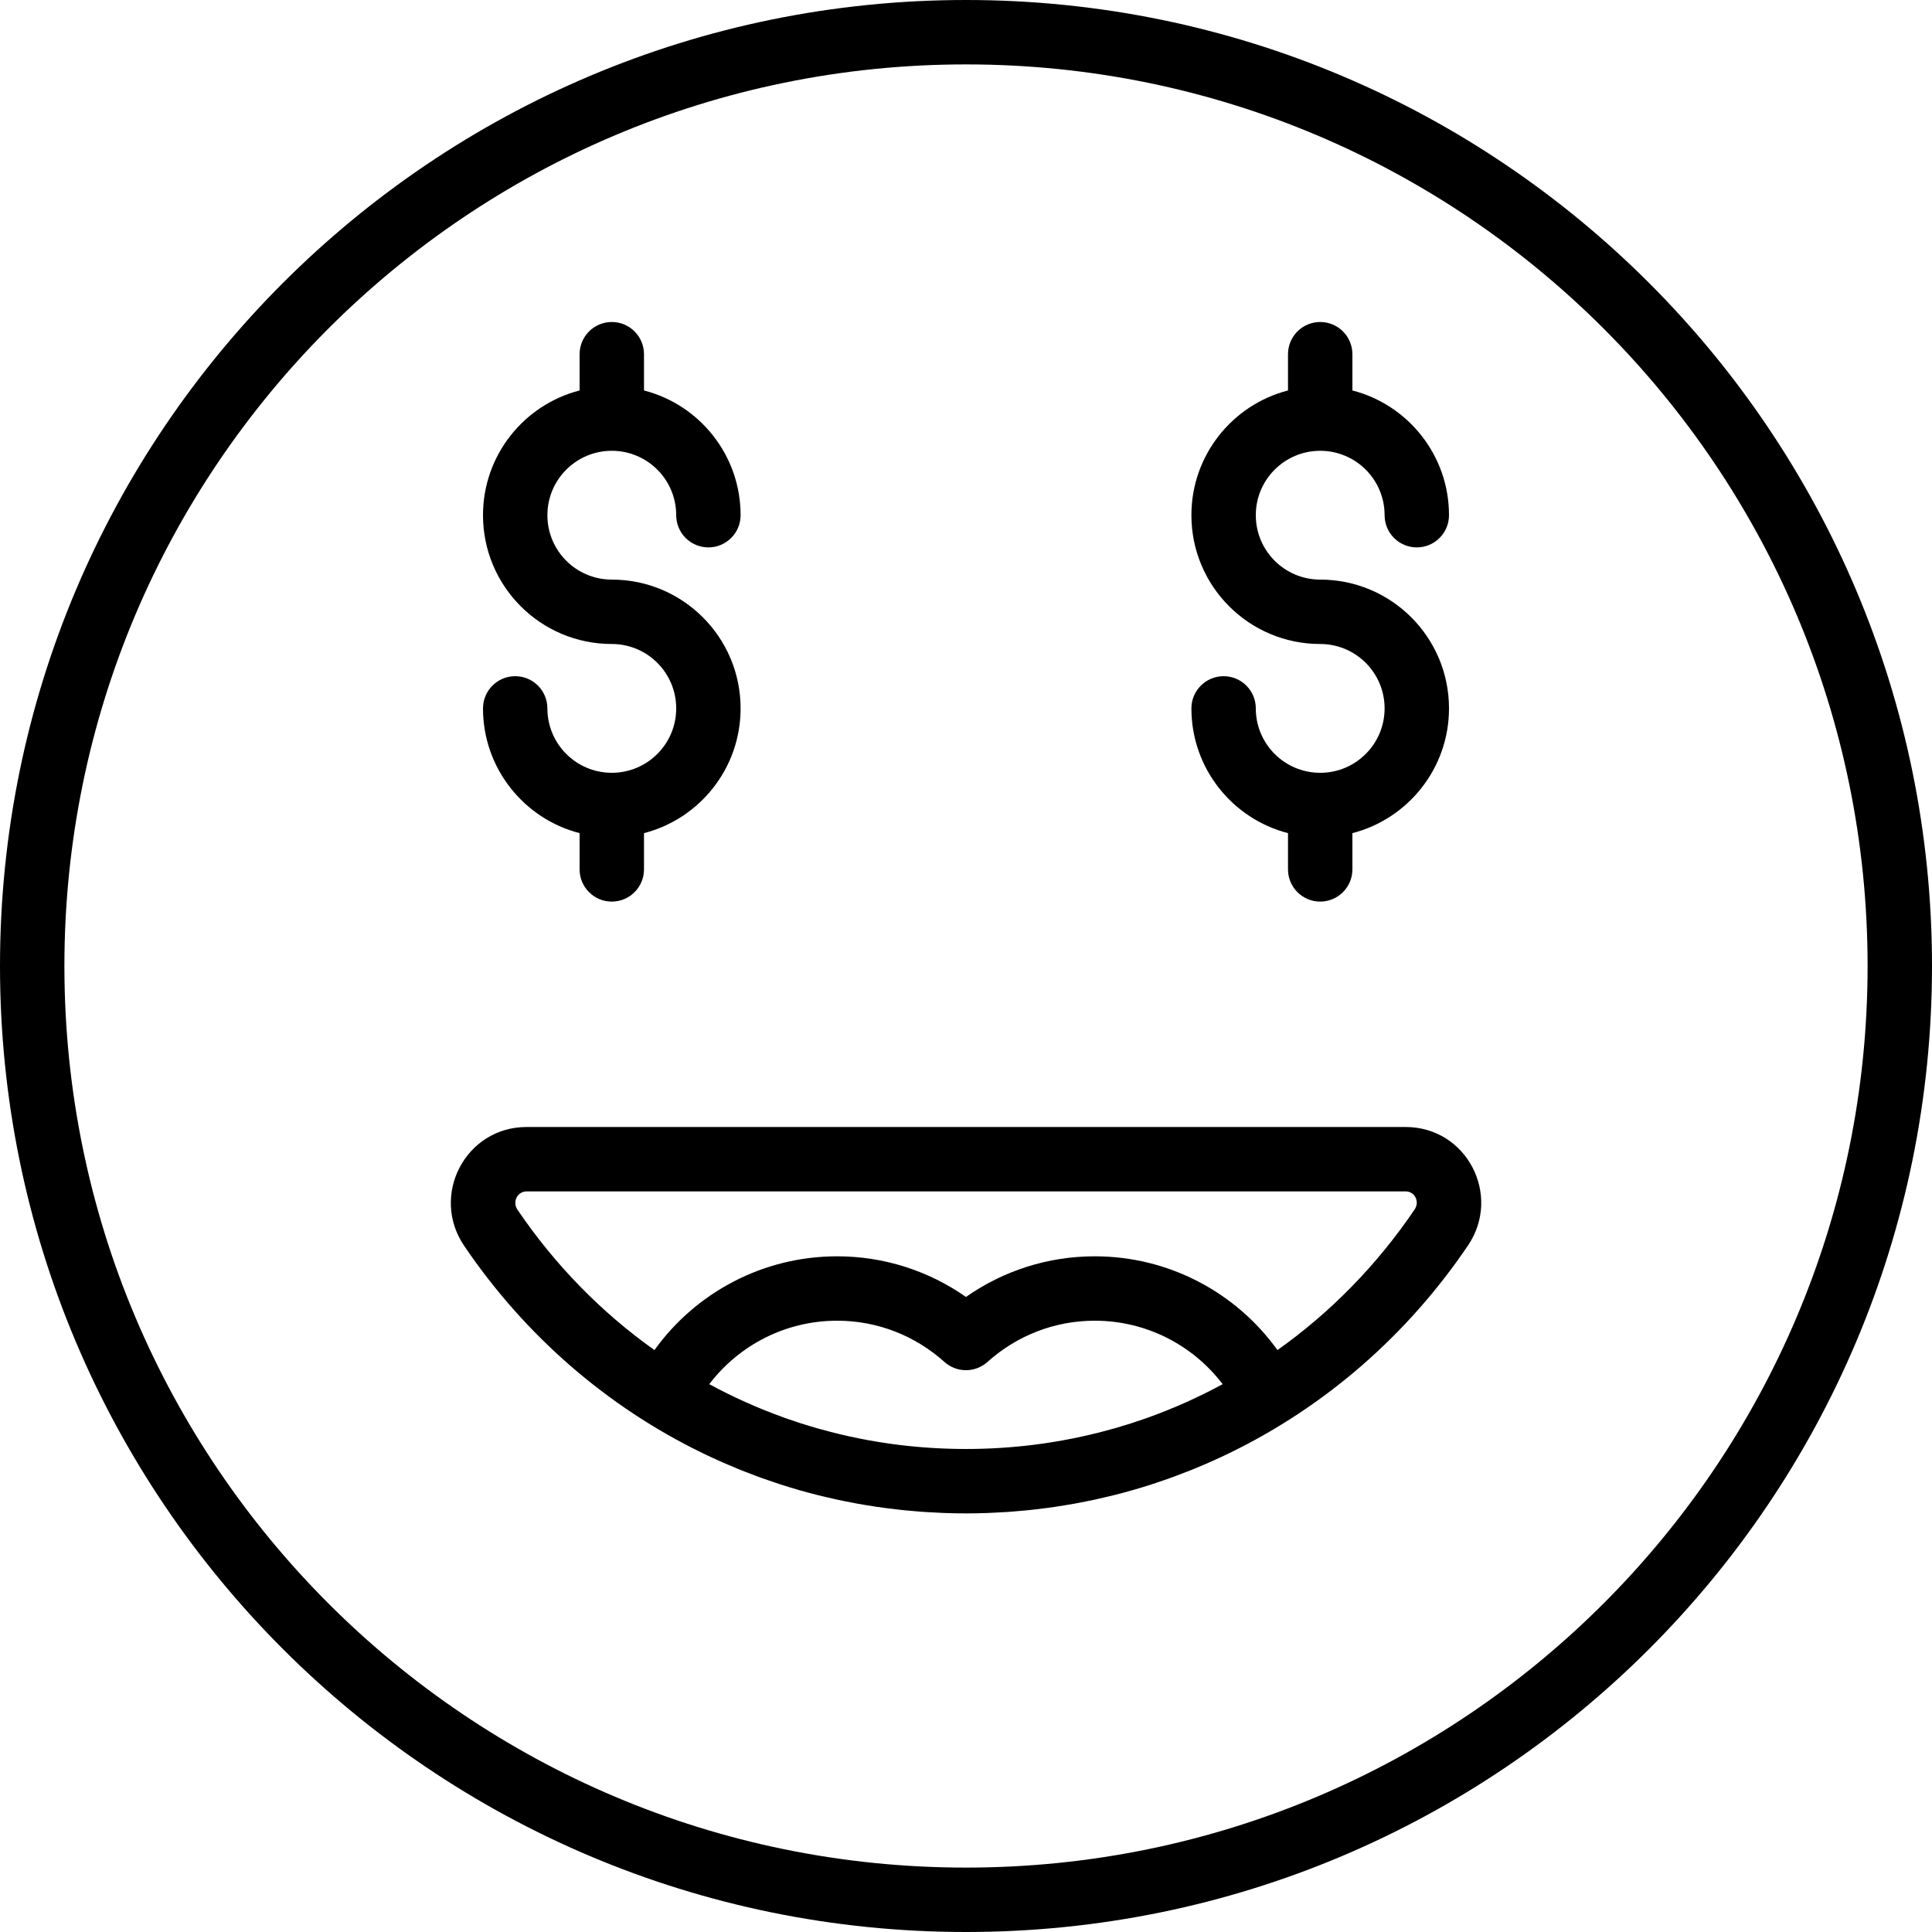
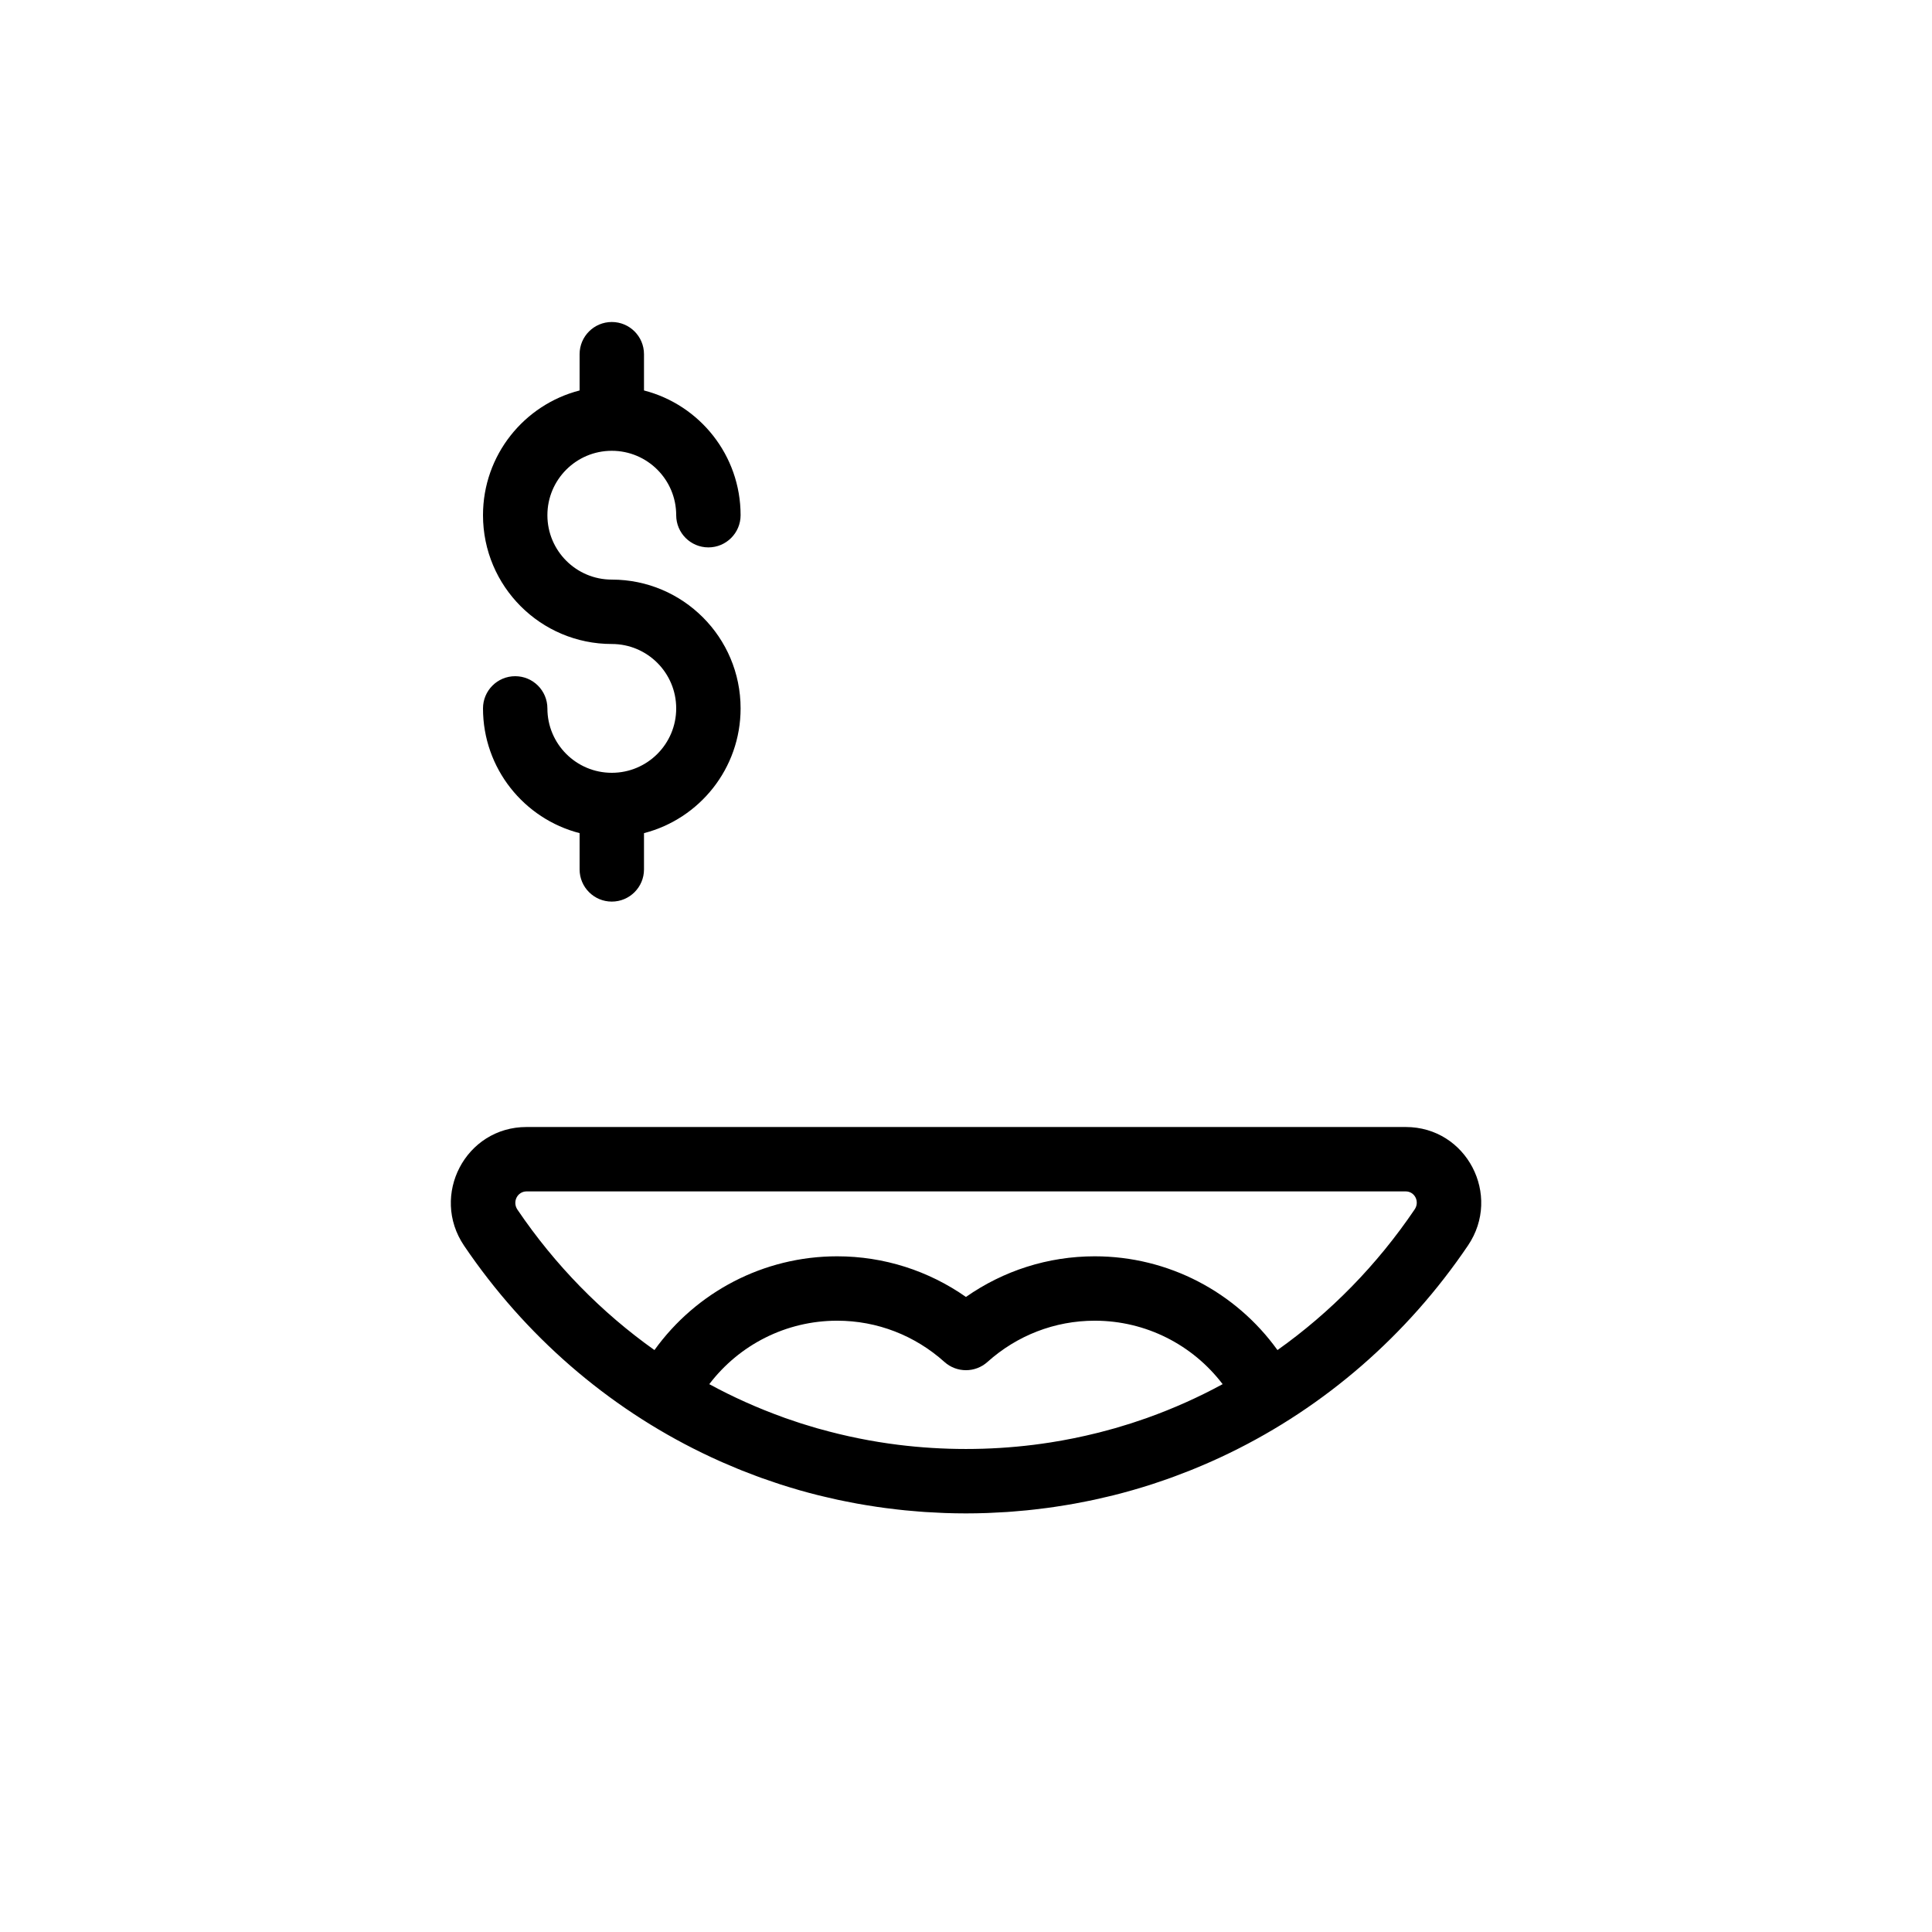
<svg xmlns="http://www.w3.org/2000/svg" fill="#000000" height="800px" width="800px" version="1.1" id="Layer_1" viewBox="0 0 512 512" xml:space="preserve">
  <g>
    <g>
      <g>
-         <path d="M256,0C114.617,0,0,114.617,0,256s114.617,256,256,256s256-114.617,256-256S397.383,0,256,0z M256,494.933     C124.043,494.933,17.067,387.957,17.067,256S124.043,17.067,256,17.067S494.933,124.043,494.933,256S387.957,494.933,256,494.933     z" />
        <path d="M372.524,298.667H139.546c-16.185,0-25.605,18.117-16.543,31.481c16.176,23.88,37.938,42.661,63.066,54.886     c0.037,0.018,0.074,0.035,0.111,0.053c1.515,0.735,3.041,1.446,4.58,2.133c0.262,0.117,0.525,0.233,0.788,0.349     c1.319,0.58,2.645,1.143,3.981,1.688c0.388,0.159,0.775,0.317,1.164,0.473c1.23,0.491,2.469,0.963,3.712,1.423     c0.451,0.167,0.9,0.338,1.352,0.501c1.234,0.444,2.476,0.866,3.722,1.28c0.442,0.147,0.88,0.302,1.323,0.445     c1.535,0.494,3.079,0.965,4.632,1.414c0.14,0.041,0.279,0.087,0.419,0.127c1.657,0.473,3.325,0.917,5.001,1.337     c0.639,0.16,1.283,0.302,1.925,0.455c1.055,0.251,2.11,0.501,3.172,0.73c0.735,0.159,1.473,0.302,2.211,0.451     c0.987,0.199,1.974,0.394,2.966,0.575c0.753,0.137,1.509,0.263,2.265,0.389c0.999,0.167,2.001,0.326,3.005,0.474     c0.739,0.109,1.479,0.213,2.221,0.311c1.052,0.14,2.107,0.267,3.164,0.386c0.696,0.078,1.392,0.158,2.09,0.227     c1.154,0.115,2.312,0.211,3.471,0.302c0.607,0.047,1.212,0.101,1.821,0.141c1.382,0.092,2.77,0.159,4.16,0.216     c0.392,0.016,0.783,0.041,1.175,0.055c1.824,0.061,3.654,0.098,5.491,0.098c1.838,0,3.669-0.037,5.495-0.098     c0.369-0.012,0.735-0.036,1.103-0.051c1.418-0.057,2.833-0.127,4.243-0.221c0.583-0.039,1.162-0.09,1.744-0.135     c1.19-0.092,2.378-0.191,3.562-0.31c0.671-0.067,1.339-0.143,2.009-0.219c1.088-0.122,2.174-0.253,3.256-0.398     c0.714-0.095,1.427-0.195,2.139-0.3c1.038-0.153,2.073-0.317,3.105-0.49c0.724-0.121,1.448-0.242,2.169-0.373     c1.035-0.188,2.065-0.392,3.093-0.599c0.698-0.141,1.396-0.277,2.091-0.427c1.12-0.242,2.233-0.505,3.345-0.77     c0.586-0.14,1.174-0.269,1.758-0.416c3.413-0.855,6.787-1.823,10.118-2.897c0.375-0.121,0.746-0.253,1.12-0.377     c1.316-0.435,2.627-0.882,3.929-1.351c0.408-0.147,0.812-0.302,1.219-0.452c1.29-0.477,2.574-0.967,3.85-1.476     c0.353-0.141,0.704-0.286,1.056-0.429c1.373-0.56,2.737-1.138,4.093-1.735c0.231-0.102,0.461-0.203,0.691-0.306     c1.57-0.701,3.129-1.426,4.674-2.177c0.009-0.004,0.018-0.009,0.027-0.013c25.169-12.239,46.965-31.054,63.157-54.983     C398.056,316.722,388.669,298.667,372.524,298.667z M217.25,378.698c-0.24-0.067-0.482-0.127-0.722-0.195     c-0.856-0.245-1.704-0.512-2.554-0.772c-0.562-0.172-1.127-0.334-1.686-0.513c-0.541-0.173-1.074-0.363-1.612-0.542     c-0.869-0.29-1.741-0.575-2.604-0.882c-0.245-0.087-0.486-0.182-0.73-0.271c-6.662-2.411-13.136-5.314-19.377-8.705     c7.928-10.419,20.331-16.818,33.89-16.818c10.628,0,20.627,3.928,28.434,10.933c3.242,2.91,8.156,2.91,11.398,0     c7.807-7.005,17.806-10.933,28.434-10.933c13.559,0,25.962,6.399,33.89,16.818c-6.409,3.483-13.063,6.458-19.915,8.907     c-0.046,0.016-0.091,0.035-0.138,0.051c-1.066,0.38-2.14,0.735-3.215,1.089c-0.335,0.11-0.666,0.23-1.002,0.337     c-0.774,0.248-1.555,0.475-2.334,0.71c-0.636,0.192-1.268,0.394-1.907,0.577c-0.466,0.134-0.937,0.251-1.405,0.38     c-0.952,0.262-1.903,0.528-2.862,0.77c-0.14,0.035-0.281,0.065-0.421,0.1c-4.115,1.027-8.291,1.879-12.523,2.539     c-0.047,0.007-0.094,0.012-0.14,0.02c-1.403,0.217-2.812,0.416-4.226,0.592c-5.896,0.733-11.881,1.106-17.933,1.106     c-6.041,0-12.015-0.372-17.901-1.102C230.985,382.011,224.027,380.597,217.25,378.698z M374.9,320.504     c-9.975,14.741-22.308,27.308-36.357,37.279c-11.036-15.341-28.87-24.849-48.422-24.849c-12.409,0-24.23,3.832-34.133,10.77     c-9.904-6.938-21.724-10.77-34.133-10.77c-19.551,0-37.384,9.508-48.42,24.847c-14.024-9.955-26.338-22.496-36.304-37.207     c-1.424-2.099,0.001-4.84,2.416-4.84h232.977C374.902,315.733,376.303,318.428,374.9,320.504z" />
        <path d="M162.133,204.8c-9.427,0-17.067-7.64-17.067-17.067c0-4.713-3.82-8.533-8.533-8.533s-8.533,3.82-8.533,8.533     c0,15.906,10.877,29.269,25.6,33.058v9.609c0,4.713,3.82,8.533,8.533,8.533s8.533-3.82,8.533-8.533v-9.609     c14.723-3.789,25.6-17.152,25.6-33.058c0-18.853-15.281-34.133-34.133-34.133c-9.427,0-17.067-7.64-17.067-17.067     c0-9.427,7.64-17.067,17.067-17.067c9.427,0,17.067,7.64,17.067,17.067c0,4.713,3.82,8.533,8.533,8.533s8.533-3.82,8.533-8.533     c0-15.906-10.877-29.269-25.6-33.058v-9.609c0-4.713-3.82-8.533-8.533-8.533s-8.533,3.821-8.533,8.533v9.609     c-14.723,3.789-25.6,17.152-25.6,33.058c0,18.853,15.281,34.133,34.133,34.133c9.427,0,17.067,7.64,17.067,17.067     C179.2,197.16,171.56,204.8,162.133,204.8z" />
-         <path d="M349.867,204.8c-9.427,0-17.067-7.64-17.067-17.067c0-4.713-3.82-8.533-8.533-8.533s-8.533,3.82-8.533,8.533     c0,15.906,10.877,29.269,25.6,33.058v9.609c0,4.713,3.82,8.533,8.533,8.533s8.533-3.82,8.533-8.533v-9.609     c14.723-3.789,25.6-17.152,25.6-33.058c0-18.853-15.281-34.133-34.133-34.133c-9.427,0-17.067-7.64-17.067-17.067     c0-9.427,7.64-17.067,17.067-17.067s17.067,7.64,17.067,17.067c0,4.713,3.82,8.533,8.533,8.533s8.533-3.82,8.533-8.533     c0-15.906-10.877-29.269-25.6-33.058v-9.609c0-4.713-3.82-8.533-8.533-8.533s-8.533,3.821-8.533,8.533v9.609     c-14.723,3.789-25.6,17.152-25.6,33.058c0,18.853,15.281,34.133,34.133,34.133c9.427,0,17.067,7.64,17.067,17.067     C366.933,197.16,359.294,204.8,349.867,204.8z" />
      </g>
    </g>
  </g>
</svg>